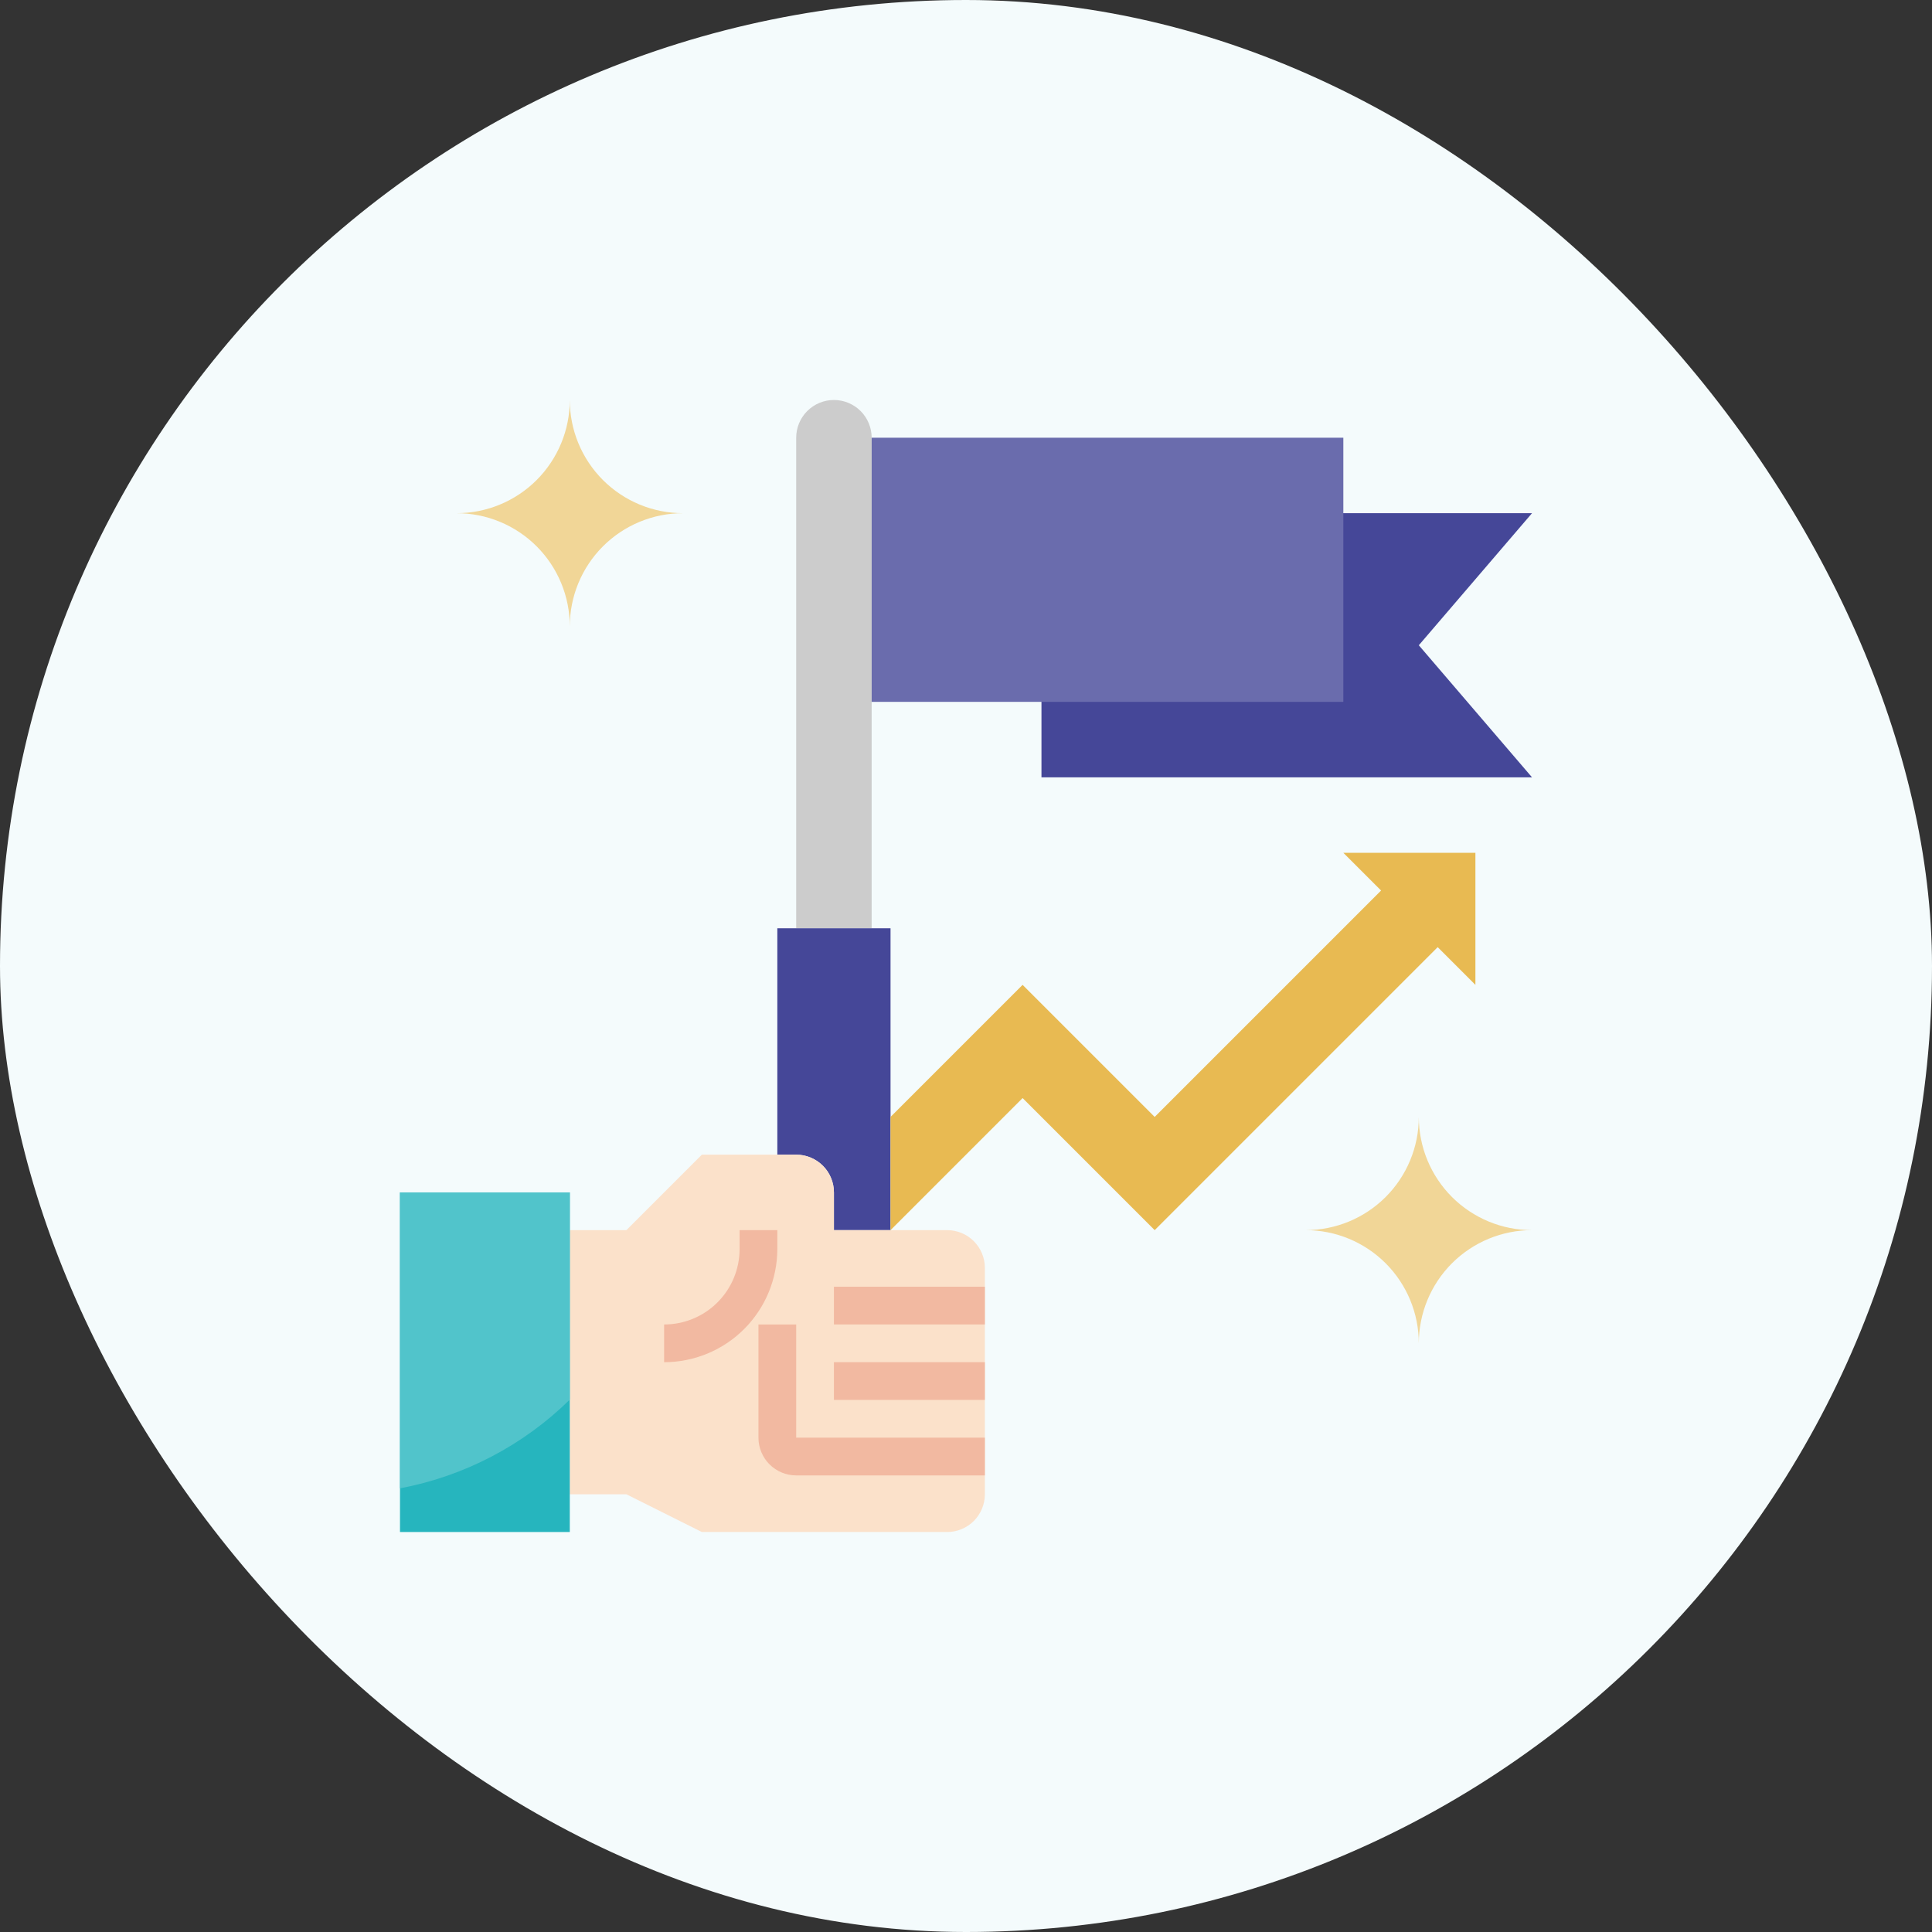
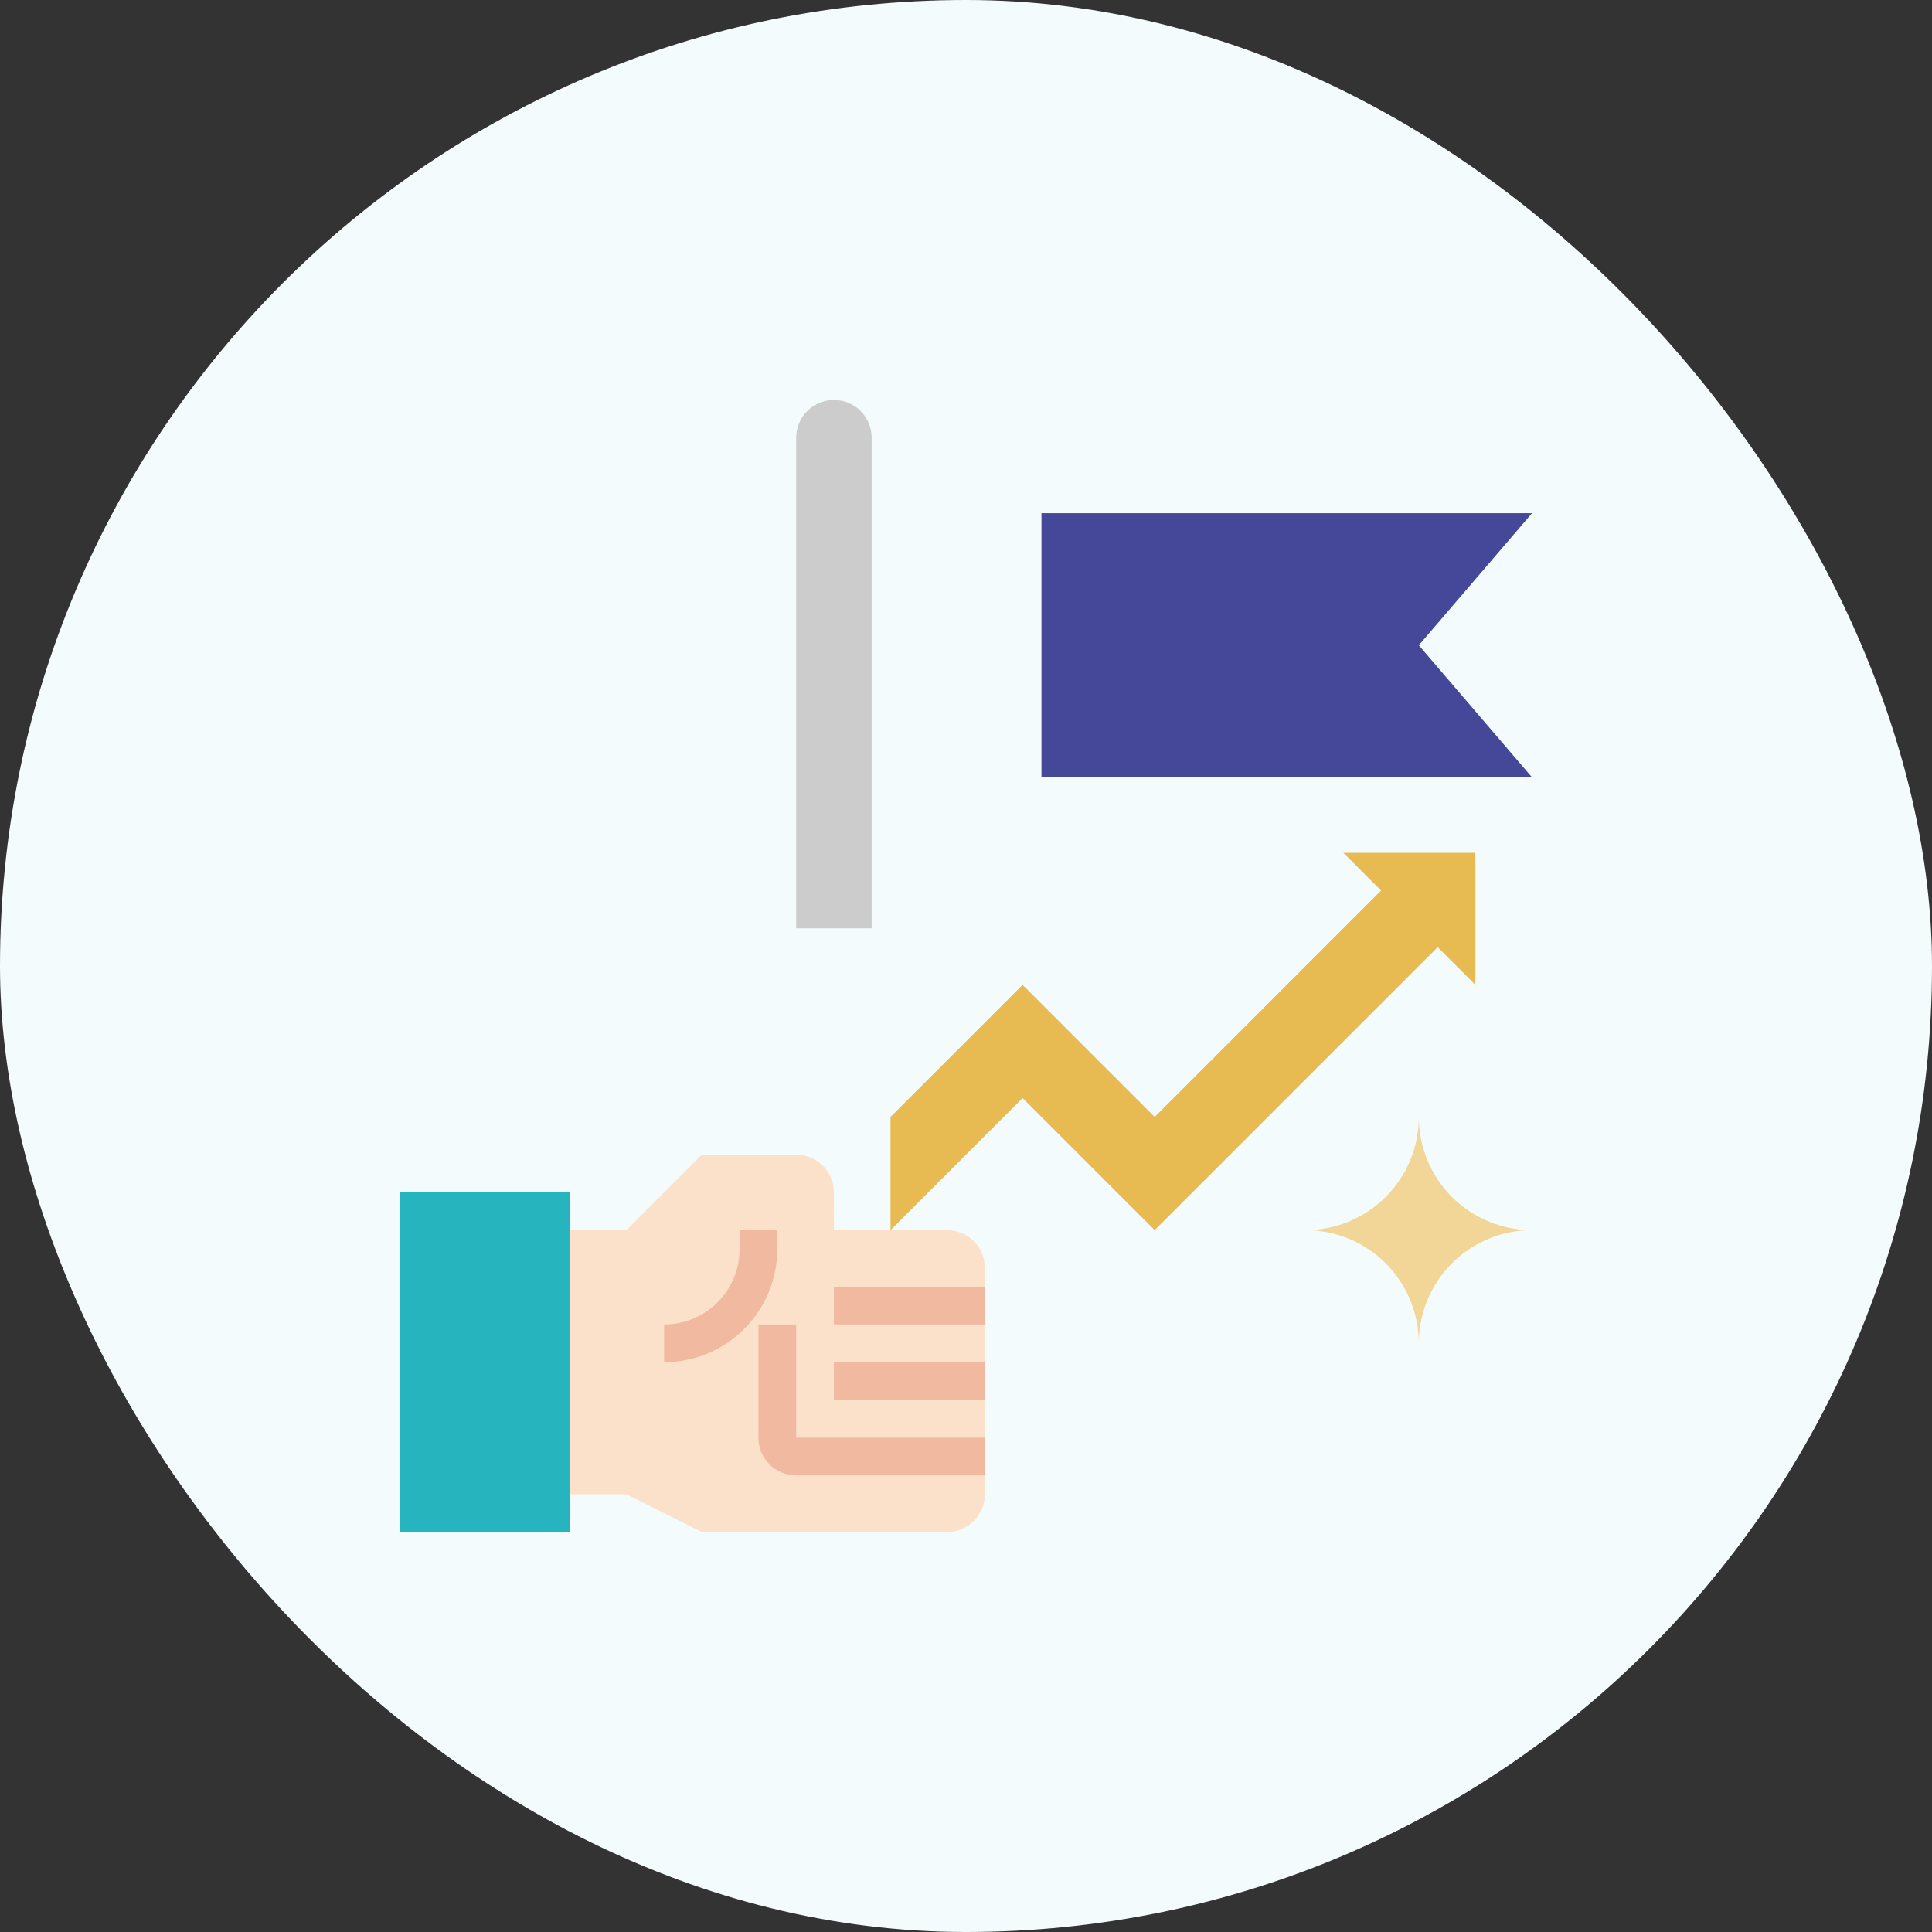
<svg xmlns="http://www.w3.org/2000/svg" width="64" height="64" viewBox="0 0 64 64" fill="none">
  <rect x="0" y="0" width="64" height="64" fill="#333333" stroke="none" />
  <rect width="64" height="64" rx="32" fill="#F4FBFC" />
  <path d="M34.5 17V25.75H50.75L47 21.375L50.75 17H34.5Z" fill="#454798" />
  <path d="M28.875 30.75V14.5C28.875 14.168 28.743 13.851 28.509 13.616C28.274 13.382 27.956 13.25 27.625 13.25C27.294 13.25 26.976 13.382 26.741 13.616C26.507 13.851 26.375 14.168 26.375 14.5V30.75" fill="#CCCCCC" />
-   <path d="M29.5 40.75V30.75H25.75V38.25H26.375C26.706 38.25 27.024 38.382 27.259 38.616C27.493 38.85 27.625 39.169 27.625 39.5V40.75H29.5Z" fill="#454798" />
  <path d="M18.875 40.75H20.75L23.25 38.25H26.375C26.706 38.25 27.024 38.382 27.259 38.616C27.493 38.85 27.625 39.169 27.625 39.5V40.75H31.375C31.706 40.75 32.025 40.882 32.259 41.116C32.493 41.35 32.625 41.669 32.625 42V49.5C32.625 49.831 32.493 50.15 32.259 50.384C32.025 50.618 31.706 50.75 31.375 50.75H23.25L20.75 49.5H18.875V40.75Z" fill="#FBE1CA" />
  <path d="M13.25 39.5H18.875V50.75H13.25V39.5Z" fill="#26B5BE" />
-   <path d="M27.625 45.124H32.625V46.374H27.625V45.124Z" fill="#F2B9A1" />
+   <path d="M27.625 45.124H32.625V46.374H27.625V45.124" fill="#F2B9A1" />
  <path d="M27.625 42.624H32.625V43.874H27.625V42.624Z" fill="#F2B9A1" />
  <path d="M22 45.125V43.875C22.663 43.875 23.299 43.612 23.768 43.143C24.237 42.674 24.5 42.038 24.5 41.375V40.75H25.75V41.375C25.749 42.369 25.354 43.322 24.651 44.026C23.948 44.729 22.994 45.124 22 45.125Z" fill="#F2B9A1" />
  <path d="M32.625 48.875H26.375C26.044 48.875 25.726 48.743 25.491 48.509C25.257 48.275 25.125 47.956 25.125 47.625V43.875H26.375V47.625H32.625V48.875Z" fill="#F2B9A1" />
-   <path d="M28.875 14.5H44.5V23.25H28.875" fill="#6A6CAD" />
  <path d="M29.5 40.75L33.875 36.375L38.25 40.75L47.625 31.375L48.875 32.625V28.25H44.5L45.75 29.5L38.25 37L33.875 32.625L29.5 37" fill="#E8BA52" />
-   <path d="M18.875 20.75C18.875 19.755 19.27 18.802 19.973 18.098C20.677 17.395 21.63 17 22.625 17C21.63 17 20.677 16.605 19.973 15.902C19.27 15.198 18.875 14.245 18.875 13.25C18.875 14.245 18.48 15.198 17.777 15.902C17.073 16.605 16.12 17 15.125 17C16.12 17 17.073 17.395 17.777 18.098C18.48 18.802 18.875 19.755 18.875 20.75Z" fill="#F1D697" />
  <path d="M47 44.5C47 43.505 47.395 42.552 48.098 41.848C48.802 41.145 49.755 40.75 50.75 40.75C49.755 40.75 48.802 40.355 48.098 39.652C47.395 38.948 47 37.995 47 37C47 37.995 46.605 38.948 45.902 39.652C45.198 40.355 44.245 40.75 43.25 40.75C44.245 40.75 45.198 41.145 45.902 41.848C46.605 42.552 47 43.505 47 44.5Z" fill="#F1D697" />
-   <path d="M13.25 49.303C15.375 48.903 17.333 47.88 18.875 46.365V39.5H13.25V49.303Z" fill="#51C4CB" />
</svg>